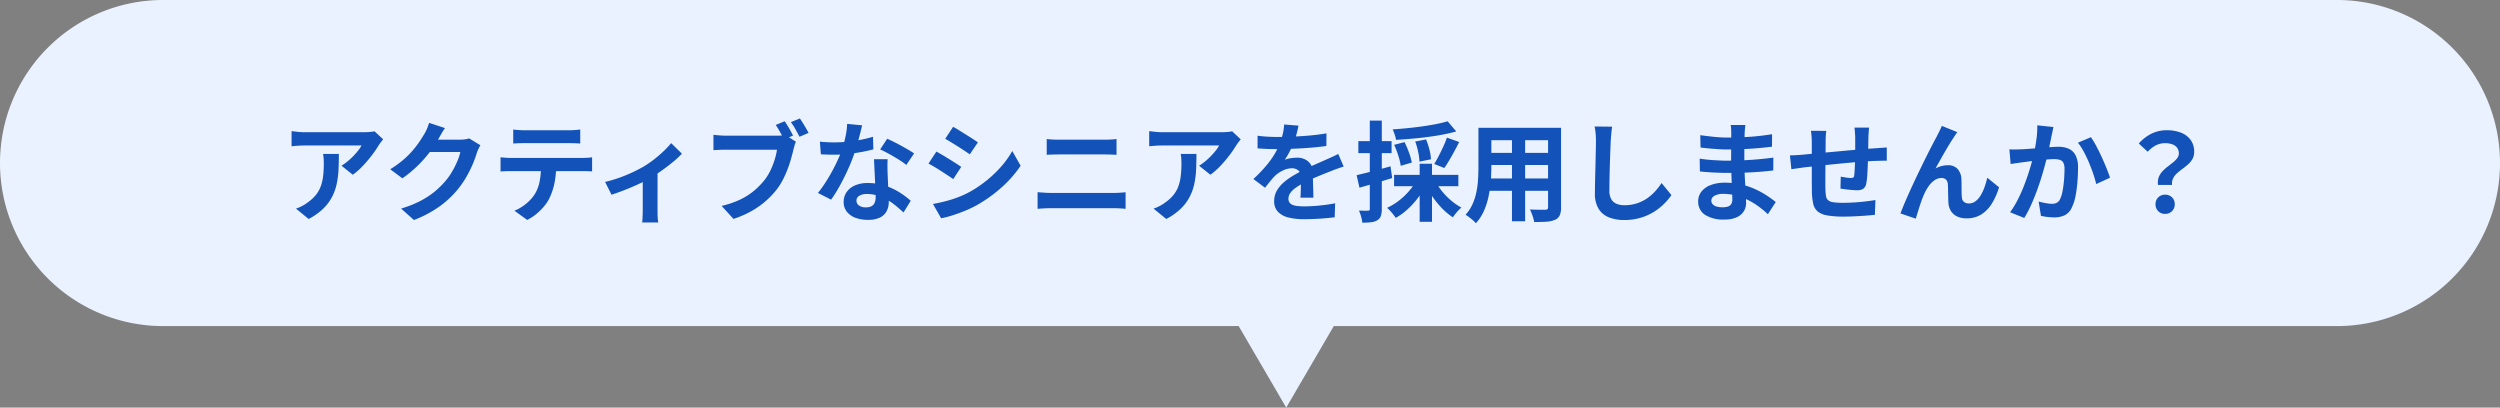
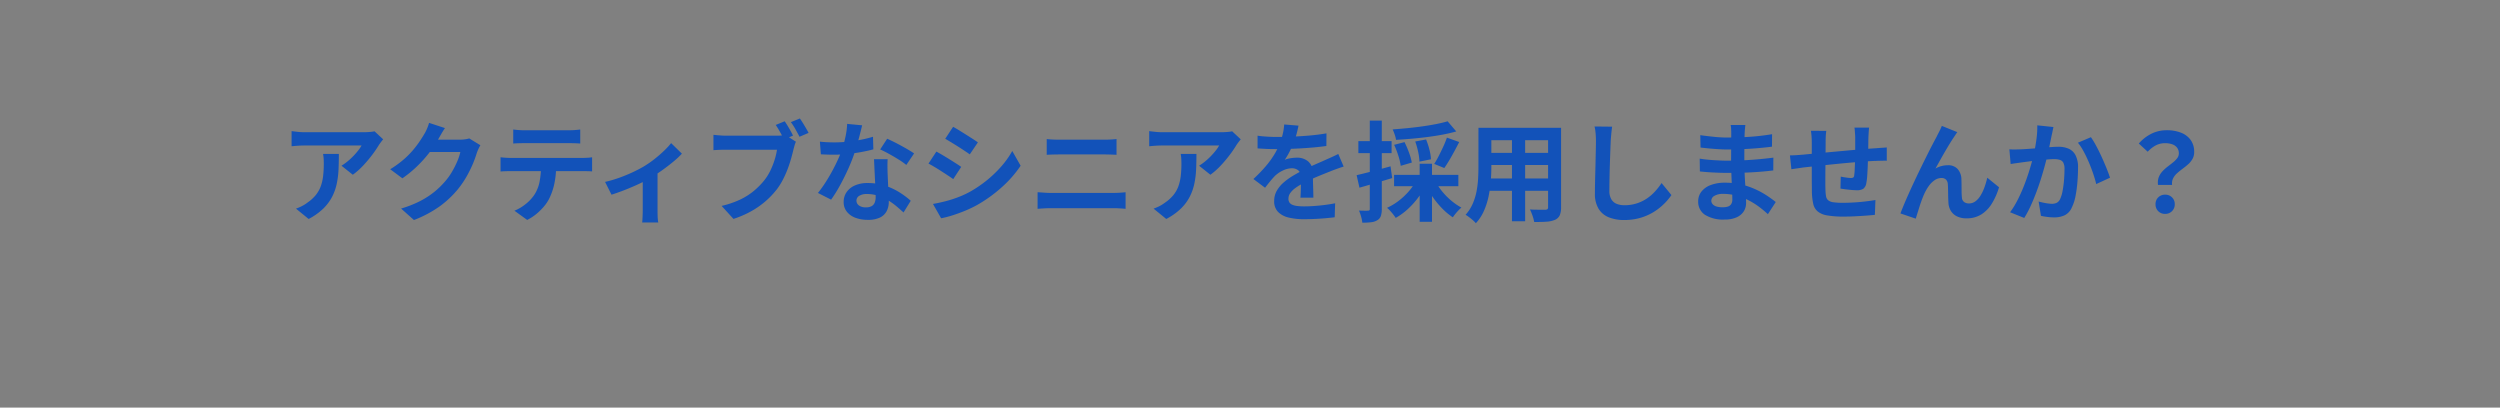
<svg xmlns="http://www.w3.org/2000/svg" width="552" height="89.999" viewBox="0 0 552 89.999">
  <rect x="0" y="0" width="552" height="89.999" fill="#808080" stroke="none" />
  <g id="グループ_1359" data-name="グループ 1359" transform="translate(-5348 337)">
-     <path id="合体_14" data-name="合体 14" d="M-4685.5,97H-4923a36,36,0,0,1-36-36,36,36,0,0,1,36-36h480a36,36,0,0,1,36,36,36,36,0,0,1-36,36h-221.5l-10.5,18Z" transform="translate(10307 -362)" fill="#eaf2ff" />
    <path id="パス_7952" data-name="パス 7952" d="M-191.4-16.237q-.189.227-.473.6t-.454.629a24.086,24.086,0,0,1-1.466,2.16,28.61,28.61,0,0,1-2.018,2.4,15.591,15.591,0,0,1-2.291,2.031L-200.6-10.41a11.982,11.982,0,0,0,1.42-1.025,15.261,15.261,0,0,0,1.284-1.2,15.538,15.538,0,0,0,1.043-1.209,6.907,6.907,0,0,0,.678-1.031h-12.51q-.75,0-1.415.043t-1.517.128v-3.343q.7.091,1.442.167a14.553,14.553,0,0,0,1.49.076h12.936q.345,0,.828-.021t.942-.074a4.5,4.5,0,0,0,.672-.114Zm-9.782,3.227q0,1.775-.072,3.433a19.172,19.172,0,0,1-.4,3.176,11.453,11.453,0,0,1-1.033,2.887,10.255,10.255,0,0,1-1.953,2.592,13.865,13.865,0,0,1-3.21,2.271l-2.8-2.285a10.189,10.189,0,0,0,1.224-.512,8.156,8.156,0,0,0,1.3-.809,8.758,8.758,0,0,0,1.86-1.687,6.77,6.77,0,0,0,1.087-1.922,10.091,10.091,0,0,0,.524-2.271,23.122,23.122,0,0,0,.147-2.711q0-.555-.028-1.066a9.089,9.089,0,0,0-.132-1.1Zm31.252-1.917a7.705,7.705,0,0,0-.423.8q-.215.463-.376.92a23.58,23.58,0,0,1-.88,2.42,25.745,25.745,0,0,1-1.392,2.8,20.677,20.677,0,0,1-1.917,2.792,21.663,21.663,0,0,1-4,3.757A25.8,25.8,0,0,1-184.6,1.582l-2.838-2.533a24.153,24.153,0,0,0,4.23-1.67,18.42,18.42,0,0,0,3.092-2A18.633,18.633,0,0,0-177.764-6.9a13.567,13.567,0,0,0,1.531-2.118,19.988,19.988,0,0,0,1.2-2.36,10.8,10.8,0,0,0,.675-2.061h-8.086l1.106-2.723h6.857a8.78,8.78,0,0,0,1.125-.073,5.021,5.021,0,0,0,.96-.207Zm-7.825-3.793q-.43.63-.841,1.346l-.63,1.1a24.616,24.616,0,0,1-2,3,27.546,27.546,0,0,1-2.7,3.005,25.231,25.231,0,0,1-3.228,2.638l-2.688-2a21.913,21.913,0,0,0,2.784-1.994,19.26,19.26,0,0,0,2.1-2.058,21.916,21.916,0,0,0,1.526-1.969q.641-.942,1.089-1.707a8.168,8.168,0,0,0,.6-1.168,9.359,9.359,0,0,0,.48-1.345Zm15.076.316q.587.08,1.28.126t1.282.045h9.642q.614,0,1.292-.043t1.3-.128v3.1q-.624-.048-1.29-.069t-1.3-.021h-9.632q-.613,0-1.317.021t-1.256.069Zm-2.8,6.134q.531.061,1.141.1t1.162.043h15.715q.384,0,1.051-.033a10.139,10.139,0,0,0,1.145-.113v3.124q-.448-.043-1.065-.055t-1.132-.012h-15.715q-.533,0-1.169.019t-1.134.067ZM-153.2-10.6a19.612,19.612,0,0,1-.409,4.2,13.854,13.854,0,0,1-1.174,3.348,8.76,8.76,0,0,1-1.148,1.683A12.976,12.976,0,0,1-157.587.255a10.778,10.778,0,0,1-2.01,1.307l-2.817-2.036a9.645,9.645,0,0,0,2.451-1.446,9.143,9.143,0,0,0,1.9-2,8.125,8.125,0,0,0,1.22-3.057,20.307,20.307,0,0,0,.314-3.608ZM-142.4-6.836a26.362,26.362,0,0,0,3.19-.937q1.62-.585,3.039-1.261t2.371-1.244a22.476,22.476,0,0,0,2.318-1.607q1.139-.9,2.094-1.816a17.432,17.432,0,0,0,1.574-1.7l2.379,2.33a18.55,18.55,0,0,1-1.848,1.729q-1.143.952-2.467,1.9t-2.636,1.724q-.808.488-1.868,1.006T-136.477-5.7q-1.162.5-2.325.933t-2.176.756Zm8.319-1.562,3.266-.622V-.482q0,.419.012.94t.052.969a4.531,4.531,0,0,0,.1.686h-3.56a5.682,5.682,0,0,0,.064-.686q.021-.449.043-.969t.021-.94Zm31.339-11.825q.32.454.664,1.03t.657,1.136q.313.56.521,1l-2,.841q-.24-.5-.541-1.052t-.626-1.11q-.325-.557-.651-1.035Zm3.356-.619q.307.435.667,1.015t.694,1.159q.334.579.561,1.008l-2,.855q-.389-.744-.9-1.659a13.341,13.341,0,0,0-1.013-1.566Zm-.871,5.14a4.631,4.631,0,0,0-.3.8q-.13.466-.234.859-.206.877-.511,1.974t-.743,2.277a22.188,22.188,0,0,1-1.023,2.333A15.136,15.136,0,0,1-104.4-5.294a18.418,18.418,0,0,1-2.516,2.679,18.792,18.792,0,0,1-3.212,2.254,21.691,21.691,0,0,1-3.924,1.695l-2.614-2.873a20.088,20.088,0,0,0,4.131-1.413,14.488,14.488,0,0,0,3.019-1.924,16.661,16.661,0,0,0,2.256-2.291,11.568,11.568,0,0,0,1.367-2.189,17.215,17.215,0,0,0,.935-2.371,14.71,14.71,0,0,0,.517-2.218h-11.178q-.825,0-1.6.031t-1.253.073v-3.392q.368.043.881.088t1.055.076q.542.031.926.031H-104.5q.36,0,.881-.031a5.144,5.144,0,0,0,.994-.154Zm5.289-.022q.777.091,1.653.127t1.54.036a29.068,29.068,0,0,0,3.011-.159q1.527-.159,2.945-.442a25.606,25.606,0,0,0,2.576-.642l.08,2.777q-1.02.285-2.447.556t-3.018.449a28.058,28.058,0,0,1-3.133.179q-.712,0-1.461-.021t-1.53-.064Zm9.327-3.606q-.144.622-.383,1.571t-.532,2.013q-.293,1.063-.627,2.077a35.417,35.417,0,0,1-1.406,3.677q-.862,1.949-1.87,3.8a31.074,31.074,0,0,1-2.03,3.274L-95.4-4.395a25.972,25.972,0,0,0,1.605-2.226q.795-1.225,1.5-2.52t1.257-2.5q.556-1.21.9-2.194a24.912,24.912,0,0,0,.794-2.852,16.434,16.434,0,0,0,.393-2.959Zm5.632,7.475q-.043.758-.039,1.517t.028,1.563q.024.536.06,1.387t.084,1.8q.048.95.084,1.8t.036,1.359a4.443,4.443,0,0,1-.448,2.01,3.253,3.253,0,0,1-1.454,1.429,5.894,5.894,0,0,1-2.727.53A7.686,7.686,0,0,1-87.079,1.1,4.388,4.388,0,0,1-89-.233a3.368,3.368,0,0,1-.719-2.2,3.733,3.733,0,0,1,.627-2.112,4.246,4.246,0,0,1,1.817-1.492,6.787,6.787,0,0,1,2.858-.549,12.219,12.219,0,0,1,3.9.6,14.23,14.23,0,0,1,3.2,1.506A18.749,18.749,0,0,1-74.907-2.67L-76.5-.088q-.65-.592-1.48-1.3a14.333,14.333,0,0,0-1.852-1.336,11.042,11.042,0,0,0-2.215-1.031A7.846,7.846,0,0,0-84.6-4.164a3.046,3.046,0,0,0-1.671.4,1.2,1.2,0,0,0-.624,1.042,1.306,1.306,0,0,0,.55,1.089,2.48,2.48,0,0,0,1.531.418,2.51,2.51,0,0,0,1.292-.283,1.552,1.552,0,0,0,.668-.793,3.241,3.241,0,0,0,.2-1.172q0-.54-.045-1.556T-82.8-7.254q-.06-1.223-.117-2.443t-.1-2.158Zm4.124,1.273A16.425,16.425,0,0,0-77.619-11.8q-1.039-.647-2.126-1.243T-81.656-14l1.545-2.368q.648.288,1.479.7t1.678.878q.847.463,1.583.9t1.2.769ZM-65.554-19q.592.32,1.335.779t1.517.947q.775.488,1.467.932t1.154.777l-1.79,2.646q-.491-.349-1.181-.806t-1.44-.932q-.751-.476-1.482-.92t-1.318-.783ZM-70-1.967q1.352-.24,2.738-.595a26.108,26.108,0,0,0,2.76-.874A21.589,21.589,0,0,0-61.83-4.659a27,27,0,0,0,3.8-2.592,25.776,25.776,0,0,0,3.177-3.07,19.553,19.553,0,0,0,2.36-3.342l1.847,3.261a25.369,25.369,0,0,1-4.129,4.715A31.382,31.382,0,0,1-60.192-1.77,25.254,25.254,0,0,1-62.868-.484q-1.457.6-2.863,1.045a20.254,20.254,0,0,1-2.469.631Zm.749-11.559q.606.315,1.363.766t1.525.928q.768.477,1.453.913t1.147.77l-1.761,2.694q-.515-.363-1.2-.813t-1.436-.937q-.753-.487-1.487-.923t-1.344-.751ZM-44.884-16.3q.648.08,1.427.113t1.387.033h9.939q.726,0,1.438-.043t1.225-.1v3.48q-.512-.029-1.274-.057t-1.389-.028h-9.921q-.683,0-1.452.021t-1.38.064ZM-46.9-4.557q.716.043,1.506.1t1.5.055h13.778q.611,0,1.319-.043t1.327-.109V-.888q-.638-.067-1.379-.107t-1.267-.04H-43.894q-.712,0-1.521.043t-1.487.1ZM-2.045-16.237q-.189.227-.473.6t-.454.629a24.086,24.086,0,0,1-1.466,2.16,28.612,28.612,0,0,1-2.018,2.4A15.591,15.591,0,0,1-8.747-8.417L-11.24-10.41a11.983,11.983,0,0,0,1.42-1.025,15.26,15.26,0,0,0,1.284-1.2,15.536,15.536,0,0,0,1.043-1.209,6.907,6.907,0,0,0,.678-1.031h-12.51q-.75,0-1.415.043t-1.517.128v-3.343q.7.091,1.442.167a14.553,14.553,0,0,0,1.49.076H-6.389q.345,0,.828-.021t.942-.074a4.5,4.5,0,0,0,.672-.114Zm-9.782,3.227q0,1.775-.072,3.433a19.173,19.173,0,0,1-.4,3.176,11.453,11.453,0,0,1-1.033,2.887A10.254,10.254,0,0,1-15.281-.922a13.865,13.865,0,0,1-3.21,2.271l-2.8-2.285a10.189,10.189,0,0,0,1.224-.512,8.156,8.156,0,0,0,1.3-.809A8.758,8.758,0,0,0-16.9-3.944a6.77,6.77,0,0,0,1.087-1.922,10.091,10.091,0,0,0,.524-2.271,23.121,23.121,0,0,0,.147-2.711q0-.555-.028-1.066a9.092,9.092,0,0,0-.132-1.1ZM10.71-19.258q-.13.669-.391,1.7a19.376,19.376,0,0,1-.773,2.323q-.373.884-.865,1.835a14.872,14.872,0,0,1-1.011,1.691,3.948,3.948,0,0,1,.8-.261,8.355,8.355,0,0,1,1-.163,9.126,9.126,0,0,1,.918-.053,3.694,3.694,0,0,1,2.5.867,3.189,3.189,0,0,1,1,2.551q0,.488.009,1.18t.031,1.449q.021.757.043,1.485t.021,1.3H11.131q.043-.416.064-.975t.033-1.186q.012-.626.019-1.213t.007-1.075A1.868,1.868,0,0,0,10.643-9.4a2.238,2.238,0,0,0-1.36-.446,4.642,4.642,0,0,0-2.024.495A6.576,6.576,0,0,0,5.533-8.185Q5.01-7.654,4.476-7T3.322-5.547L.749-7.474a33.488,33.488,0,0,0,2.691-2.774A19.981,19.981,0,0,0,5.38-12.91a16.359,16.359,0,0,0,1.294-2.641,15.918,15.918,0,0,0,.591-2.006,11.711,11.711,0,0,0,.281-1.959ZM1.671-17.036q.933.139,2.123.208t2.1.069q1.581,0,3.468-.075t3.832-.245q1.946-.171,3.69-.477l-.018,2.79q-1.267.179-2.744.313t-3,.219q-1.523.084-2.911.12t-2.476.036q-.49,0-1.192-.012t-1.451-.057l-1.421-.088Zm19.012,6.817q-.371.109-.889.287t-1.036.367q-.518.19-.927.361-1.162.453-2.734,1.1T11.843-6.59A13.373,13.373,0,0,0,10.01-5.48,4.8,4.8,0,0,0,8.878-4.358,2.165,2.165,0,0,0,8.49-3.116a1.445,1.445,0,0,0,.217.822,1.457,1.457,0,0,0,.652.511,4,4,0,0,0,1.088.27,12.485,12.485,0,0,0,1.524.081q1.534,0,3.39-.185t3.44-.5L18.7.972q-.783.1-1.956.207t-2.437.163Q13.045,1.4,11.9,1.4a14.093,14.093,0,0,1-3.355-.364A4.8,4.8,0,0,1,6.2-.206a3.3,3.3,0,0,1-.86-2.413A4.5,4.5,0,0,1,5.914-4.88,6.975,6.975,0,0,1,7.42-6.7,14.28,14.28,0,0,1,9.466-8.178q1.112-.666,2.187-1.2,1.12-.586,2.01-.99t1.665-.735q.775-.332,1.489-.665.7-.3,1.355-.6t1.321-.637Zm22.951-10,1.91,2.242q-1.385.392-3.013.7t-3.379.53q-1.751.225-3.51.379t-3.4.249a5.978,5.978,0,0,0-.292-1.171,10.589,10.589,0,0,0-.453-1.138q1.621-.115,3.293-.28T38.06-19.1q1.6-.223,3.033-.506T43.633-20.216ZM31.828-15.023l2.291-.6a21.779,21.779,0,0,1,.991,2.327,12.926,12.926,0,0,1,.618,2.188l-2.445.718a13.3,13.3,0,0,0-.531-2.228A19.829,19.829,0,0,0,31.828-15.023Zm4.652-.733,2.4-.449a16.284,16.284,0,0,1,.741,2.268,10.526,10.526,0,0,1,.341,2.108l-2.549.515a11.819,11.819,0,0,0-.275-2.106A16.372,16.372,0,0,0,36.48-15.756Zm7-.857,2.712.972q-.518,1.021-1.087,2.072t-1.128,1.992q-.559.941-1.073,1.677l-2.232-.906q.5-.773,1.014-1.781t1-2.061A20.8,20.8,0,0,0,43.479-16.613ZM31.816-8.382h14.19v2.493H31.816Zm5.645-2.468h2.723V1.977H37.462Zm-.862,3.9,2.234.783A17.573,17.573,0,0,1,37.07-3.292,17.853,17.853,0,0,1,34.78-.778a14.242,14.242,0,0,1-2.606,1.891,8.71,8.71,0,0,0-.546-.761q-.33-.417-.688-.812a5.753,5.753,0,0,0-.679-.649,13.305,13.305,0,0,0,2.51-1.508,15.139,15.139,0,0,0,2.2-2.037A12.247,12.247,0,0,0,36.6-6.946Zm4.42.118A13.328,13.328,0,0,0,42.5-4.648a14.989,14.989,0,0,0,1.98,1.984,13.314,13.314,0,0,0,2.2,1.5,7.224,7.224,0,0,0-.664.626q-.367.386-.688.784t-.543.738A14.061,14.061,0,0,1,42.512-.894a19.4,19.4,0,0,1-2.054-2.447,18.763,18.763,0,0,1-1.617-2.724ZM23.543-8.321q1.438-.33,3.443-.855t4.045-1.1l.363,2.592q-1.84.565-3.733,1.118T24.168-5.56Zm.382-7.517h7.337v2.648H23.925Zm2.525-4.532H29.1V-.89A4.923,4.923,0,0,1,28.893.686a1.727,1.727,0,0,1-.766.93,3.311,3.311,0,0,1-1.341.448,14.8,14.8,0,0,1-1.989.1A7.342,7.342,0,0,0,24.539.853,9.167,9.167,0,0,0,24.06-.508q.65.024,1.215.033a7.27,7.27,0,0,0,.781-.015.469.469,0,0,0,.305-.077A.427.427,0,0,0,26.45-.89ZM52.1-18.786H66.824v2.742H52.1Zm0,5.533H66.873v2.686H52.1Zm-.048,5.658H66.966v2.718H52.048Zm-1.61-11.191h2.849v8.634q0,1.427-.127,3.1a26.574,26.574,0,0,1-.476,3.364,16,16,0,0,1-1.03,3.236,9.852,9.852,0,0,1-1.792,2.742,4.675,4.675,0,0,0-.64-.651q-.424-.368-.866-.7a6.7,6.7,0,0,0-.763-.516,8.906,8.906,0,0,0,1.561-2.4,13.041,13.041,0,0,0,.851-2.708A20.072,20.072,0,0,0,50.361-7.5q.077-1.4.077-2.673Zm15.374,0h2.868v17.55A4.406,4.406,0,0,1,68.391.541a2,2,0,0,1-1.012.979,5.492,5.492,0,0,1-1.865.426q-1.128.087-2.773.063A7.593,7.593,0,0,0,62.378.625a11.392,11.392,0,0,0-.566-1.376Q62.5-.708,63.2-.7t1.239.007l.765,0a.728.728,0,0,0,.476-.128.588.588,0,0,0,.135-.445Zm-7.974,1.1h2.91V1.854h-2.91Zm22.116-1.344q-.109.75-.19,1.615t-.123,1.589q-.042.963-.093,2.366t-.1,2.951q-.045,1.547-.072,3.025T79.353-4.9a3.623,3.623,0,0,0,.436,1.915,2.421,2.421,0,0,0,1.187,1,4.506,4.506,0,0,0,1.683.3,8.749,8.749,0,0,0,2.708-.4A8.832,8.832,0,0,0,87.6-3.15a10.139,10.139,0,0,0,1.816-1.564,15,15,0,0,0,1.461-1.87l2.175,2.659A12.938,12.938,0,0,1,91.543-2.11a12.948,12.948,0,0,1-2.225,1.8,11.959,11.959,0,0,1-2.97,1.364,12.45,12.45,0,0,1-3.723.524,8.879,8.879,0,0,1-3.413-.6A4.673,4.673,0,0,1,76.958-.921a6.259,6.259,0,0,1-.8-3.33q0-.97.024-2.233t.063-2.632q.039-1.369.065-2.678t.051-2.369q.024-1.06.024-1.667,0-.873-.071-1.7a10.884,10.884,0,0,0-.236-1.54Zm29.418-.374q-.043.358-.086.794t-.067.905q-.019.47-.037,1.274t-.028,1.766q-.009.962-.009,1.9v1.709q0,1,.057,2.234t.136,2.493q.079,1.257.136,2.355t.057,1.808a3.373,3.373,0,0,1-.522,1.846A3.571,3.571,0,0,1,107.44.989a6.247,6.247,0,0,1-2.626.485A7.515,7.515,0,0,1,100.445.419,3.417,3.417,0,0,1,98.96-2.534a3.434,3.434,0,0,1,.708-2.151,4.65,4.65,0,0,1,2.041-1.45,8.593,8.593,0,0,1,3.165-.527,15.51,15.51,0,0,1,3.687.418A16.718,16.718,0,0,1,111.7-5.157a19,19,0,0,1,2.524,1.407q1.1.739,1.861,1.355L114.35.29a23.089,23.089,0,0,0-1.927-1.608A16.284,16.284,0,0,0,110.1-2.766,13.844,13.844,0,0,0,107.439-3.8a11.03,11.03,0,0,0-2.955-.389,3.63,3.63,0,0,0-1.946.433,1.244,1.244,0,0,0-.679,1.052,1.173,1.173,0,0,0,.284.779,1.765,1.765,0,0,0,.84.514,4.618,4.618,0,0,0,1.381.177,3.839,3.839,0,0,0,1.129-.148,1.347,1.347,0,0,0,.742-.535,1.875,1.875,0,0,0,.264-1.067q0-.541-.045-1.527t-.091-2.171q-.045-1.185-.091-2.342t-.045-2.027q0-.861.009-1.821t.009-1.891q0-.931.009-1.715t.009-1.285q0-.326-.031-.818a4.857,4.857,0,0,0-.111-.823Zm-9.954,2.246q.64.1,1.435.192t1.622.18q.828.084,1.57.12t1.3.036q2.454,0,4.879-.155t5.045-.584l-.019,2.752q-1.221.163-2.833.307t-3.425.231q-1.813.087-3.622.087-.757,0-1.84-.063t-2.17-.168q-1.087-.105-1.882-.2Zm-.133,5.184q.583.1,1.376.189t1.623.141q.831.048,1.569.084t1.215.036q2.227,0,4.04-.091t3.4-.24q1.583-.149,3.046-.338l-.019,2.827q-1.237.149-2.409.251t-2.38.167q-1.208.065-2.6.092t-3.111.027q-.693,0-1.731-.039t-2.105-.111q-1.066-.072-1.871-.168Zm37.407-6.851q-.024.178-.055.552t-.052.782q-.021.408-.04.737-.019.8-.028,1.54t-.021,1.4q-.012.664-.036,1.288-.024,1.049-.069,2.2t-.115,2.144a12.681,12.681,0,0,1-.195,1.6,1.907,1.907,0,0,1-.679,1.268,2.564,2.564,0,0,1-1.41.32q-.419,0-1.12-.06T131.486-5.2q-.683-.091-1.111-.157L130.437-8q.565.112,1.217.205a7.6,7.6,0,0,0,1,.093,1.063,1.063,0,0,0,.539-.107.559.559,0,0,0,.209-.45,9.926,9.926,0,0,0,.109-1.15q.032-.689.064-1.512t.05-1.631q.006-.645.006-1.307v-2.763q0-.315-.031-.735t-.061-.829a5.183,5.183,0,0,0-.079-.638Zm-9.453.717q-.08.6-.111,1.163t-.031,1.334q0,.645-.012,1.723t-.024,2.342q-.012,1.264-.021,2.522t-.009,2.289q0,1.031.024,1.626a10.206,10.206,0,0,0,.132,1.45,1.462,1.462,0,0,0,.471.879,2.283,2.283,0,0,0,1.141.438,14.386,14.386,0,0,0,2.113.121q1.178,0,2.5-.081t2.552-.229q1.231-.148,2.128-.306L137.972.434Q137.18.525,136,.612t-2.452.149q-1.276.063-2.422.063a20.343,20.343,0,0,1-3.722-.271,4.413,4.413,0,0,1-2.1-.9,3.084,3.084,0,0,1-.95-1.679,13.9,13.9,0,0,1-.288-2.61q0-.523-.012-1.408t-.012-1.985v-2.247q0-1.148,0-2.2t0-1.832v-1.144q0-.748-.049-1.394t-.14-1.271Zm-8.021,5.417q.511,0,1.3-.045t1.7-.126q.728-.072,2.146-.207t3.223-.3l3.754-.344q1.949-.18,3.755-.327t3.2-.237q.493-.043,1.129-.083t1.172-.083v2.937a5.022,5.022,0,0,0-.634-.015l-.9.019q-.463.009-.789.028-.928.019-2.269.112t-2.882.225q-1.541.132-3.135.288t-3.059.315l-2.642.284q-1.177.125-1.867.2-.379.048-.937.131t-1.095.159q-.537.076-.854.124Zm36.952-5.132q-.176.229-.374.535t-.395.6q-.435.637-.956,1.491t-1.068,1.8q-.547.948-1.066,1.879t-.961,1.736a5.073,5.073,0,0,1,1.366-.562,5.777,5.777,0,0,1,1.379-.172,2.8,2.8,0,0,1,2.129.812,3.527,3.527,0,0,1,.854,2.325q.024.533.027,1.275t.012,1.478a11.711,11.711,0,0,0,.071,1.239,1.278,1.278,0,0,0,.511,1.009,1.807,1.807,0,0,0,1.031.3,2.393,2.393,0,0,0,1.416-.455A4.32,4.32,0,0,0,161.289-3.8a9.678,9.678,0,0,0,.874-1.826,17.893,17.893,0,0,0,.625-2.133l2.6,2.109a14.9,14.9,0,0,1-1.591,3.607,7.339,7.339,0,0,1-2.342,2.4,6,6,0,0,1-3.232.853,4.585,4.585,0,0,1-2.2-.475A3.214,3.214,0,0,1,154.713-.5a3.791,3.791,0,0,1-.493-1.628q-.043-.656-.061-1.453t-.028-1.546q-.009-.749-.057-1.228a1.48,1.48,0,0,0-.4-.989,1.361,1.361,0,0,0-1-.353,2.663,2.663,0,0,0-1.529.5,5.226,5.226,0,0,0-1.307,1.322,10.366,10.366,0,0,0-1.012,1.8q-.237.528-.5,1.243t-.509,1.484q-.242.769-.457,1.458T147,1.277L143.618.127q.451-1.205,1.115-2.749t1.453-3.253q.789-1.709,1.6-3.385t1.56-3.178q.744-1.5,1.333-2.624t.906-1.7q.229-.478.542-1.077t.633-1.361ZM177.4-18.953q-.1.454-.21,1t-.215.992q-.1.537-.243,1.2t-.269,1.319q-.131.659-.272,1.285-.245,1.026-.609,2.395t-.845,2.935q-.481,1.566-1.073,3.157t-1.272,3.087a23.2,23.2,0,0,1-1.437,2.706L167.825-.134A18.845,18.845,0,0,0,169.4-2.678q.727-1.4,1.327-2.883t1.073-2.93q.473-1.447.812-2.689t.531-2.144q.336-1.622.529-3.141a19.078,19.078,0,0,0,.161-2.86Zm8.275,2.244a18.255,18.255,0,0,1,1.177,1.943q.62,1.159,1.209,2.452t1.073,2.494q.484,1.2.758,2.054l-3.049,1.408q-.232-1.008-.652-2.249t-.959-2.522q-.54-1.282-1.162-2.429a12.35,12.35,0,0,0-1.265-1.931Zm-18.006,2.68q.649.043,1.276.033t1.294-.033q.579-.024,1.421-.084t1.8-.135q.954-.075,1.913-.159t1.777-.135q.819-.051,1.344-.051a5.6,5.6,0,0,1,2.248.42,3.177,3.177,0,0,1,1.527,1.429,5.678,5.678,0,0,1,.56,2.745q0,1.4-.125,3.06a27.748,27.748,0,0,1-.419,3.175,9.817,9.817,0,0,1-.816,2.552A3.39,3.39,0,0,1,179.886.528,5.428,5.428,0,0,1,177.533,1a11.669,11.669,0,0,1-1.48-.1q-.789-.1-1.411-.24L174.129-2.5q.477.13,1.036.248t1.076.184a6.783,6.783,0,0,0,.821.067,2.39,2.39,0,0,0,1.061-.221,1.667,1.667,0,0,0,.74-.807,7.071,7.071,0,0,0,.551-1.789,22.639,22.639,0,0,0,.32-2.395q.106-1.285.107-2.457a2.932,2.932,0,0,0-.266-1.425,1.312,1.312,0,0,0-.787-.614,4.5,4.5,0,0,0-1.276-.156q-.541,0-1.482.084t-2.007.195q-1.066.111-1.98.228l-1.421.184q-.518.08-1.316.187t-1.351.211Zm32.827,7.857a3.386,3.386,0,0,1,.148-1.671,4.032,4.032,0,0,1,.8-1.3A8.718,8.718,0,0,1,202.6-10.2q.632-.481,1.191-.931a5.516,5.516,0,0,0,.929-.932,1.708,1.708,0,0,0,.369-1.063,2.032,2.032,0,0,0-.367-1.232,2.262,2.262,0,0,0-1.047-.764,4.541,4.541,0,0,0-1.631-.262,4.362,4.362,0,0,0-2.029.476,6.8,6.8,0,0,0-1.8,1.411l-1.966-1.811a8.939,8.939,0,0,1,2.72-2.135,7.532,7.532,0,0,1,3.483-.8,8.376,8.376,0,0,1,3.1.536,4.753,4.753,0,0,1,2.137,1.6,4.392,4.392,0,0,1,.785,2.674,3.04,3.04,0,0,1-.379,1.54,4.651,4.651,0,0,1-.96,1.174q-.581.514-1.232.993t-1.206.977a3.818,3.818,0,0,0-.872,1.123,2.592,2.592,0,0,0-.231,1.459Zm1.566,6.4a2.063,2.063,0,0,1-1.521-.6,2.073,2.073,0,0,1-.6-1.533,2.03,2.03,0,0,1,.609-1.525,2.087,2.087,0,0,1,1.512-.59,2.087,2.087,0,0,1,1.512.59,2.03,2.03,0,0,1,.609,1.525,2.056,2.056,0,0,1-.609,1.533A2.072,2.072,0,0,1,202.059.225Z" transform="translate(5624 -290)" fill="#1252b9" />
  </g>
</svg>